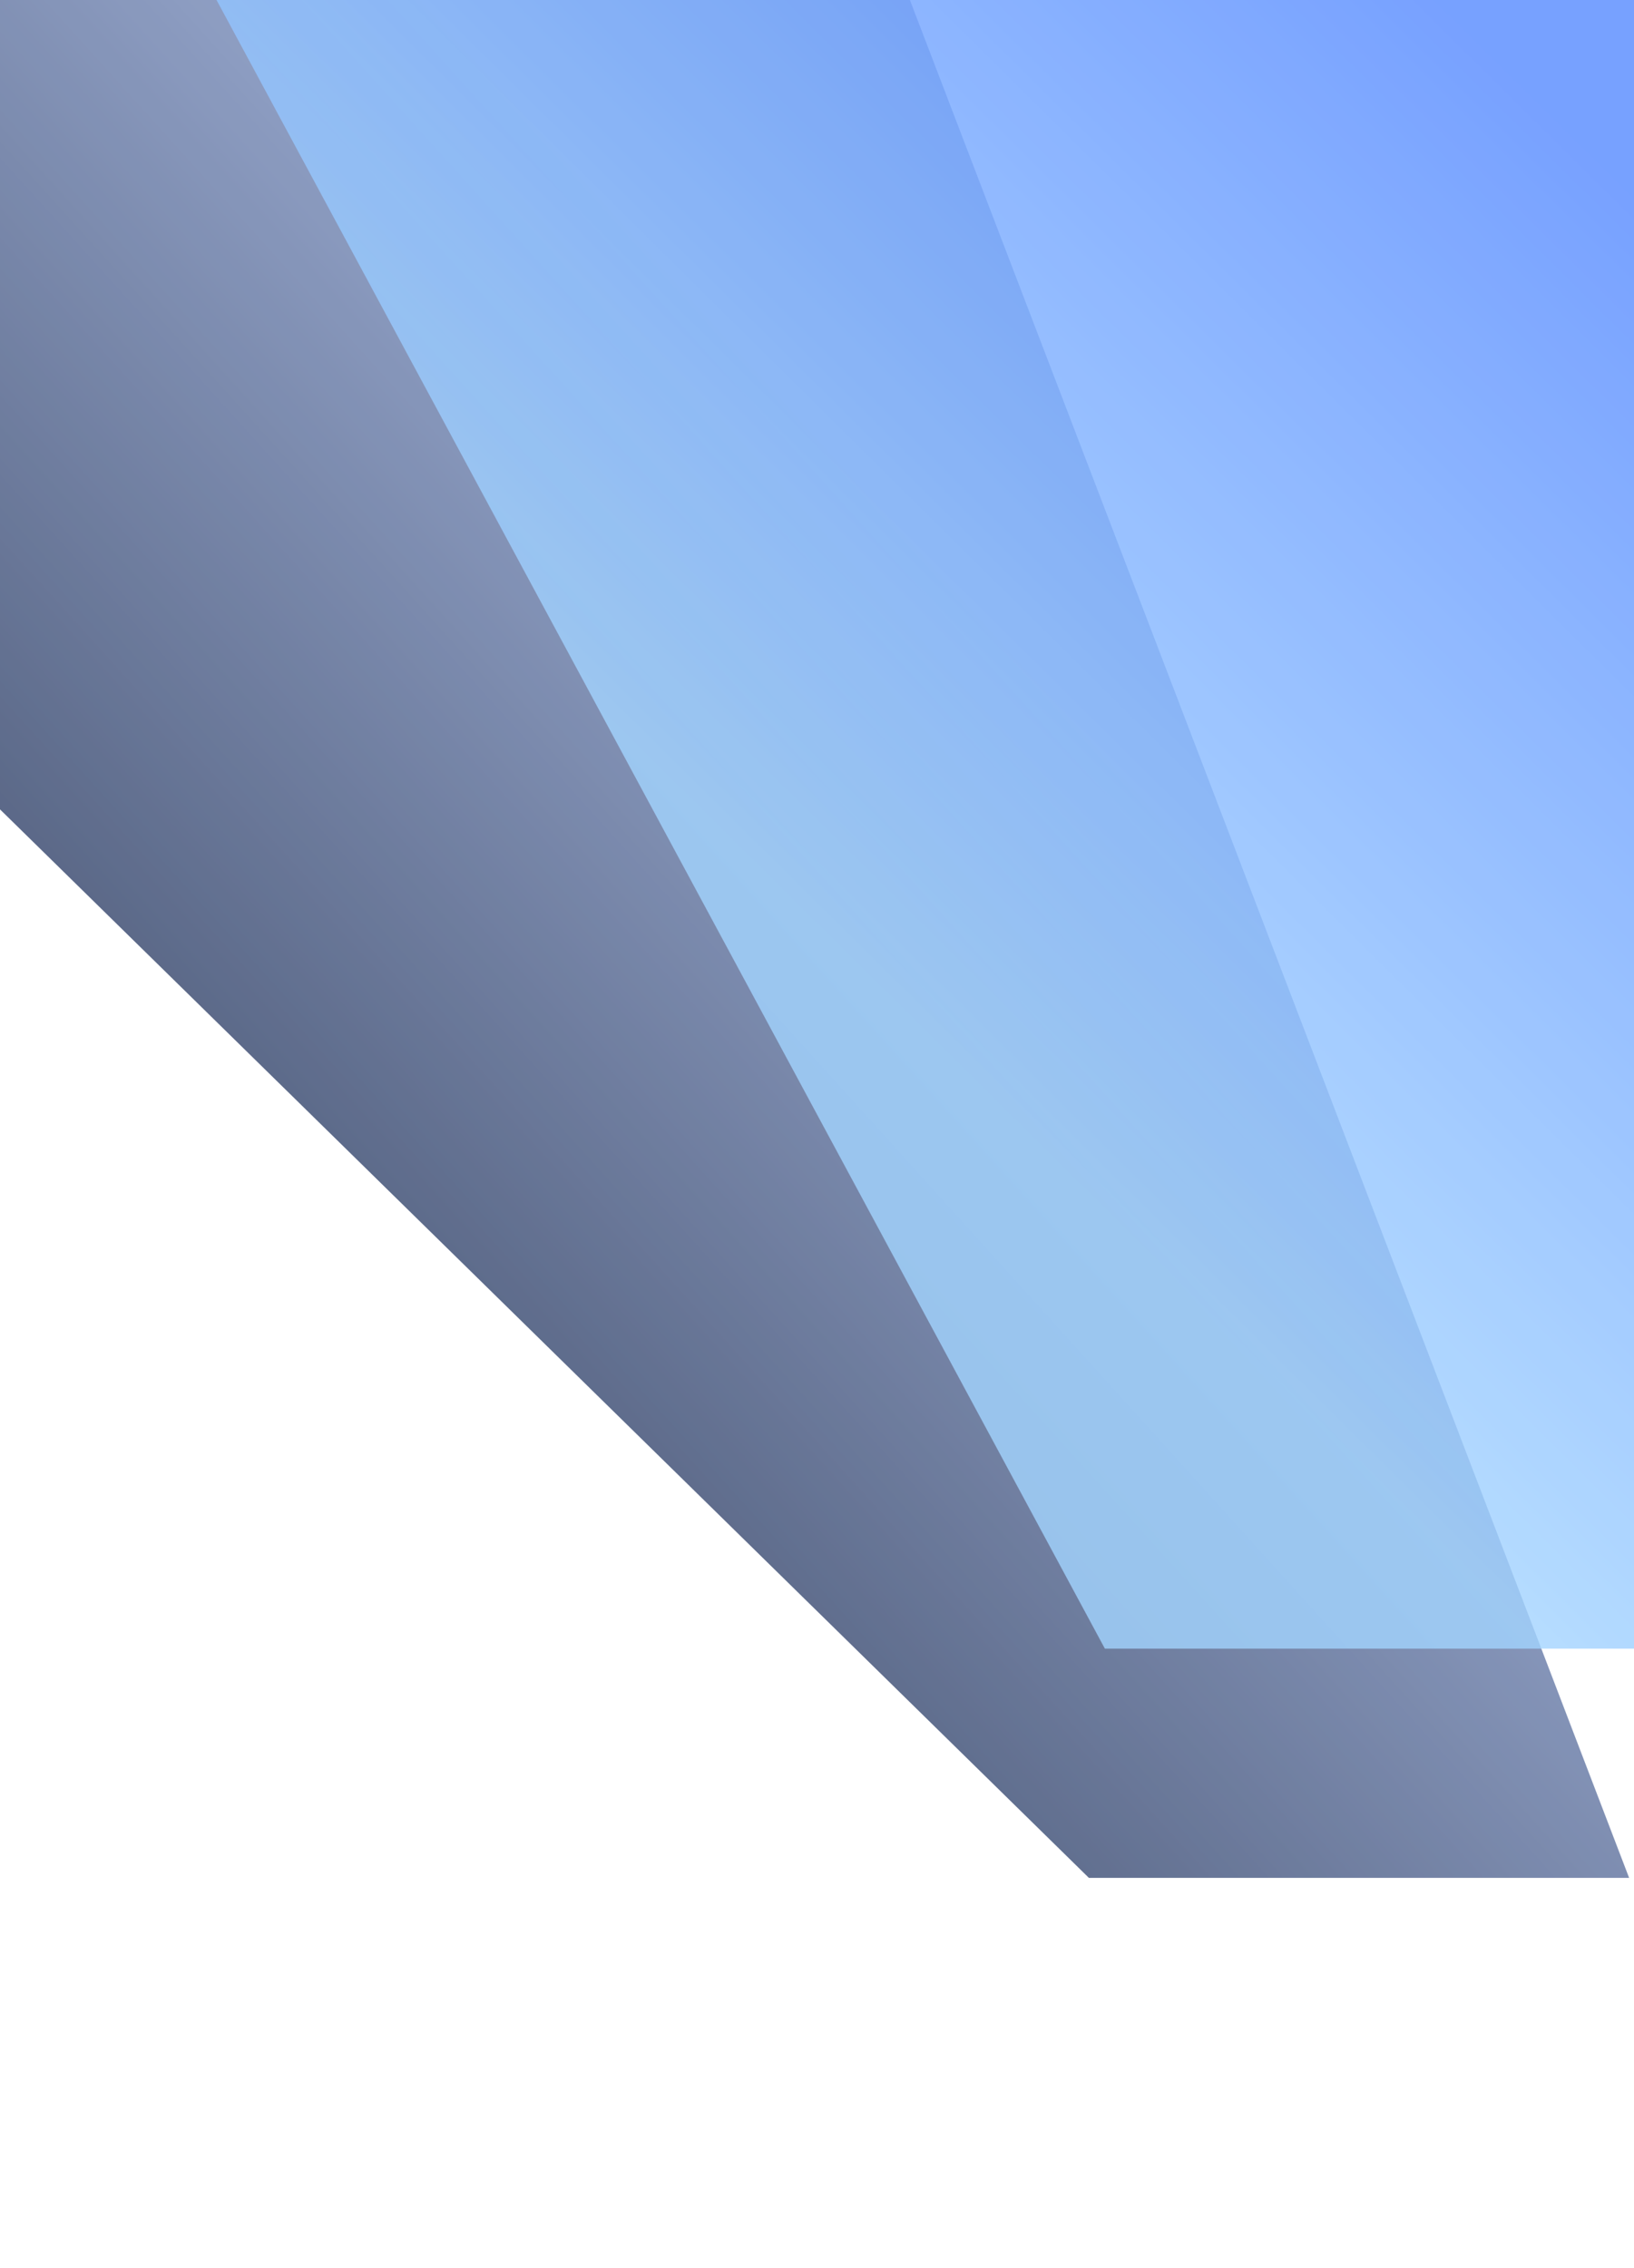
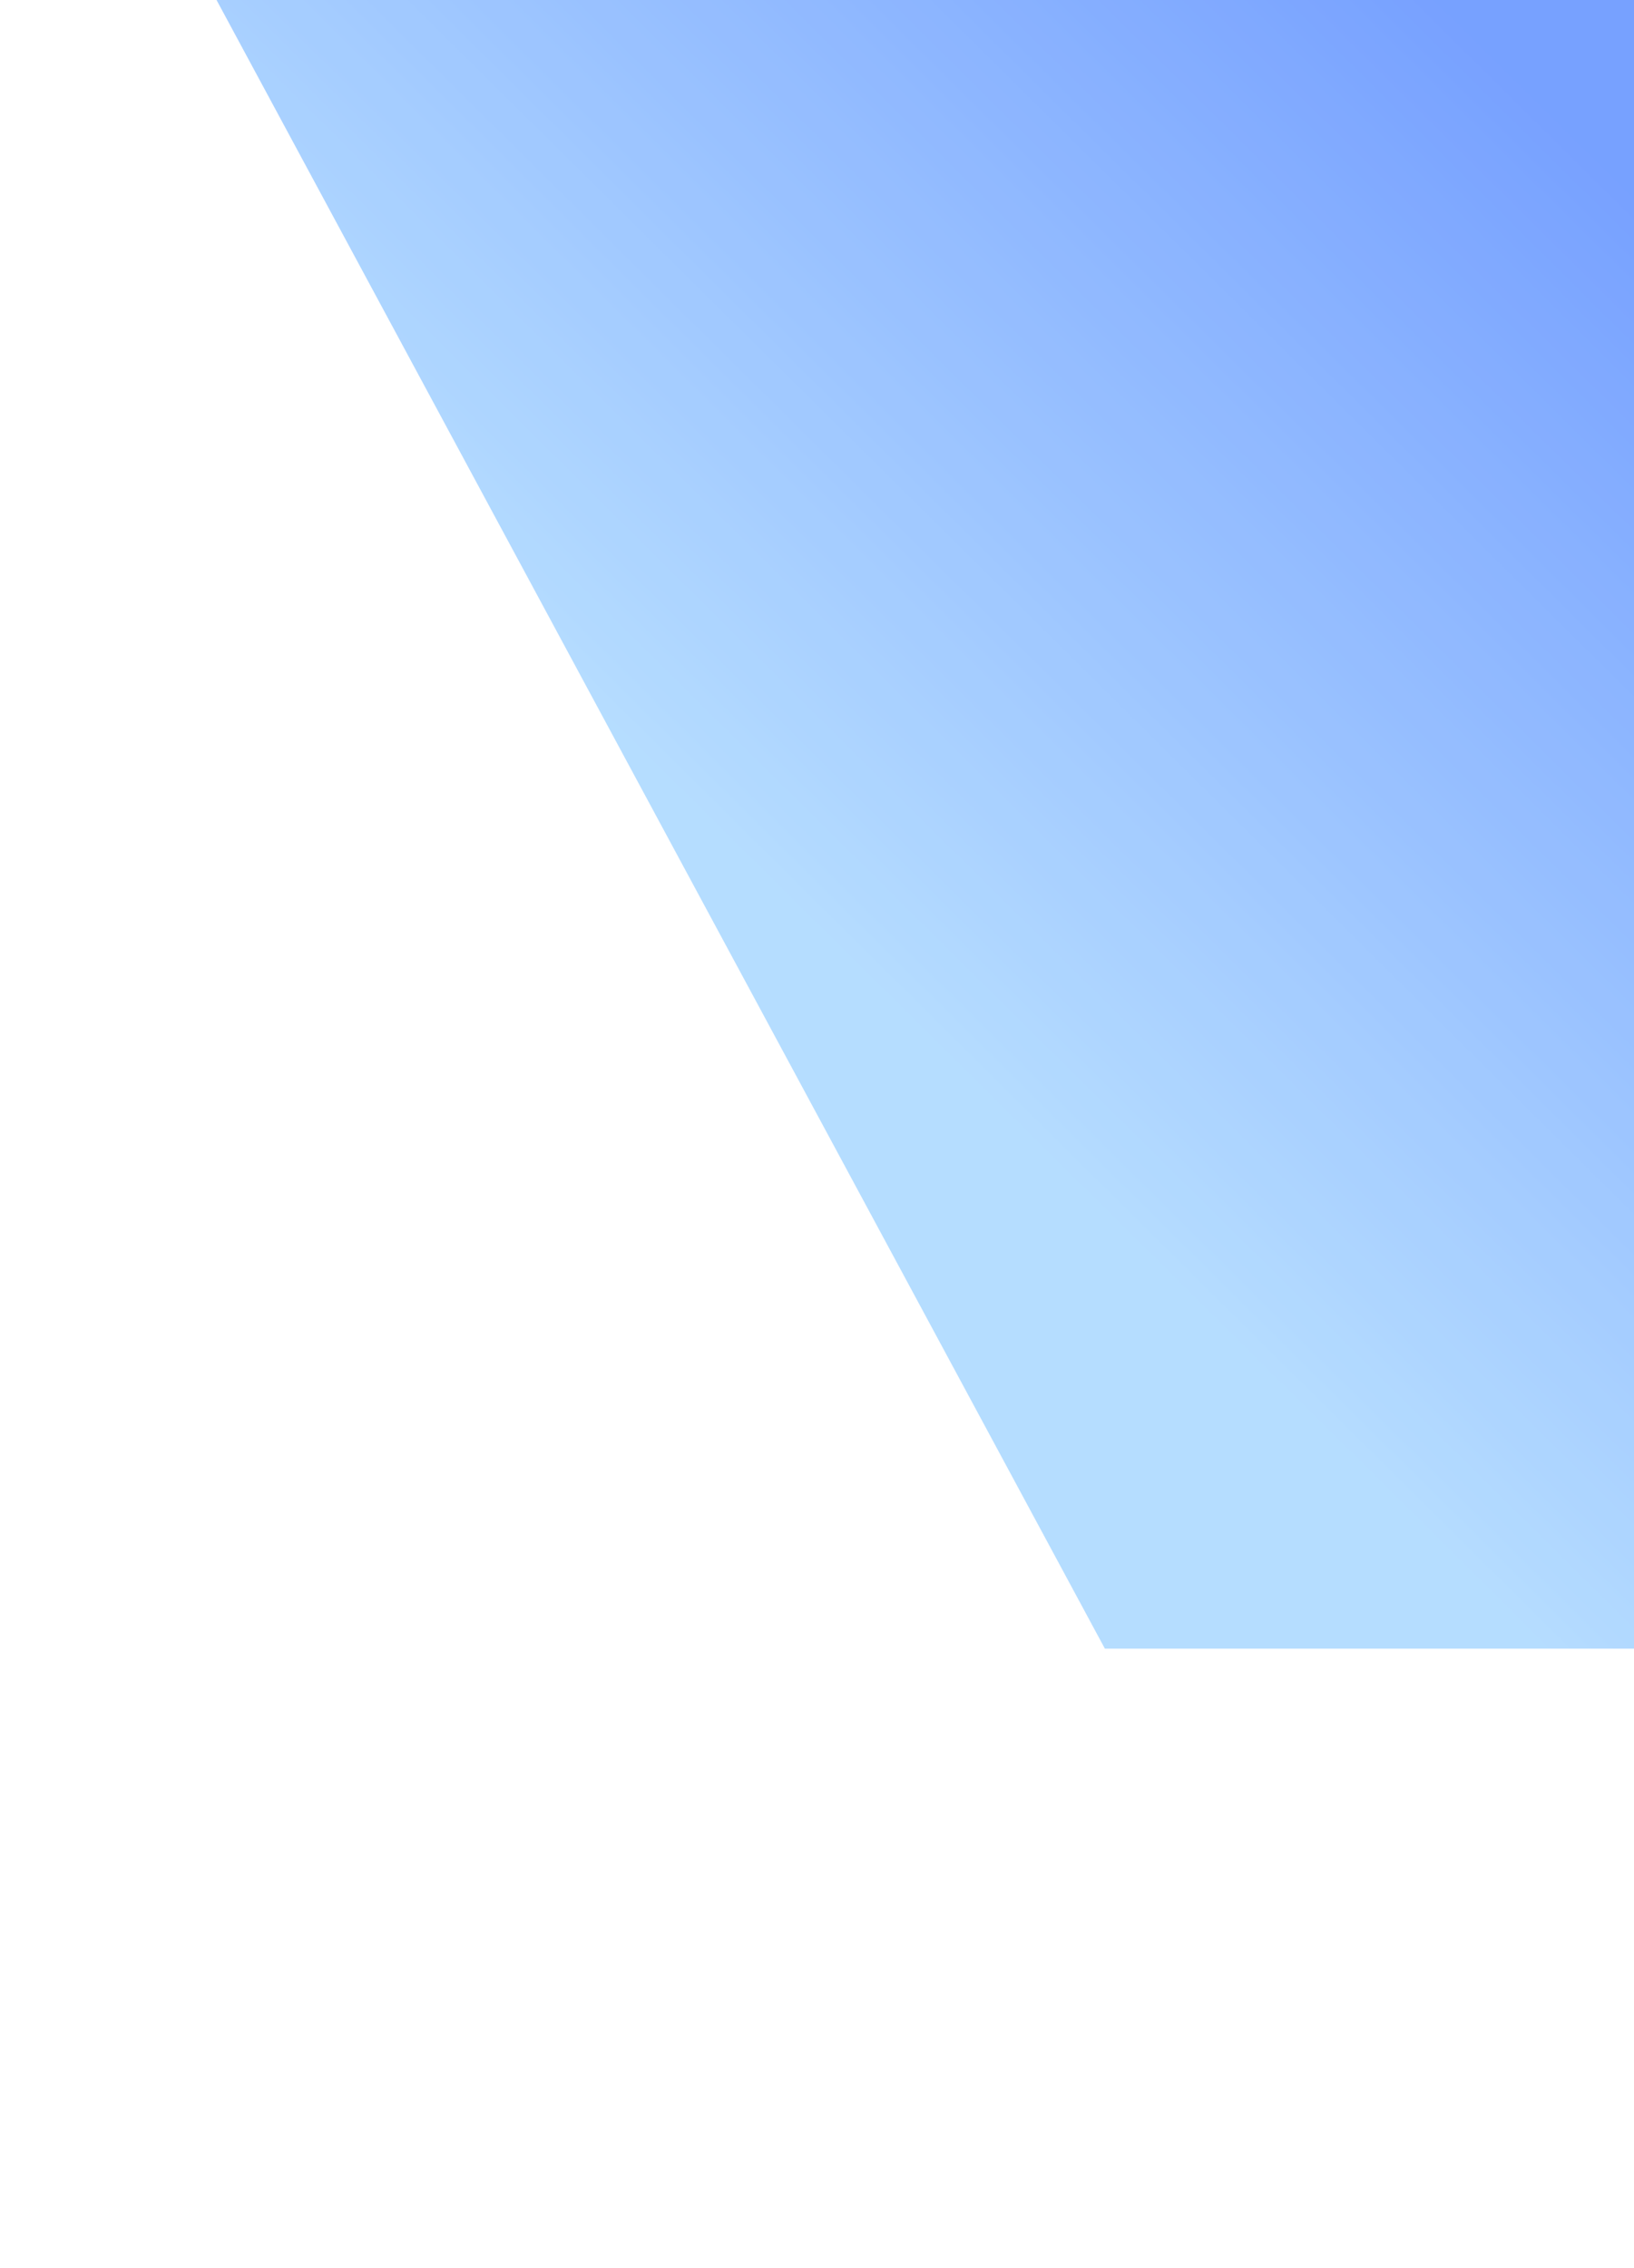
<svg xmlns="http://www.w3.org/2000/svg" width="335" height="465" viewBox="0 0 335 465" fill="none">
  <g opacity="0.8" filter="url(#filter0_f_188_306)">
-     <path d="M223.245 385L-35 131.591V-23H177.737L334 385H223.245Z" fill="url(#paint0_linear_188_306)" />
-   </g>
+     </g>
  <g opacity="0.8" filter="url(#filter1_f_188_306)">
    <path d="M226.519 338L32 -23H358V338H226.519Z" fill="url(#paint1_linear_188_306)" />
  </g>
  <defs>
    <filter id="filter0_f_188_306" x="-115" y="-103" width="529" height="568" filterUnits="userSpaceOnUse" color-interpolation-filters="sRGB">
      <feFlood flood-opacity="0" result="BackgroundImageFix" />
      <feBlend mode="normal" in="SourceGraphic" in2="BackgroundImageFix" result="shape" />
      <feGaussianBlur stdDeviation="40" result="effect1_foregroundBlur_188_306" />
    </filter>
    <filter id="filter1_f_188_306" x="-48" y="-103" width="486" height="521" filterUnits="userSpaceOnUse" color-interpolation-filters="sRGB">
      <feFlood flood-opacity="0" result="BackgroundImageFix" />
      <feBlend mode="normal" in="SourceGraphic" in2="BackgroundImageFix" result="shape" />
      <feGaussianBlur stdDeviation="40" result="effect1_foregroundBlur_188_306" />
    </filter>
    <linearGradient id="paint0_linear_188_306" x1="208.441" y1="127.954" x2="41.96" y2="278.522" gradientUnits="userSpaceOnUse">
      <stop stop-color="#8196C6" />
      <stop offset="1" stop-color="#1F2F54" />
    </linearGradient>
    <linearGradient id="paint1_linear_188_306" x1="145.029" y1="169.077" x2="304.253" y2="8.276" gradientUnits="userSpaceOnUse">
      <stop stop-color="#A3D4FF" />
      <stop offset="1" stop-color="#5589FF" />
    </linearGradient>
  </defs>
</svg>